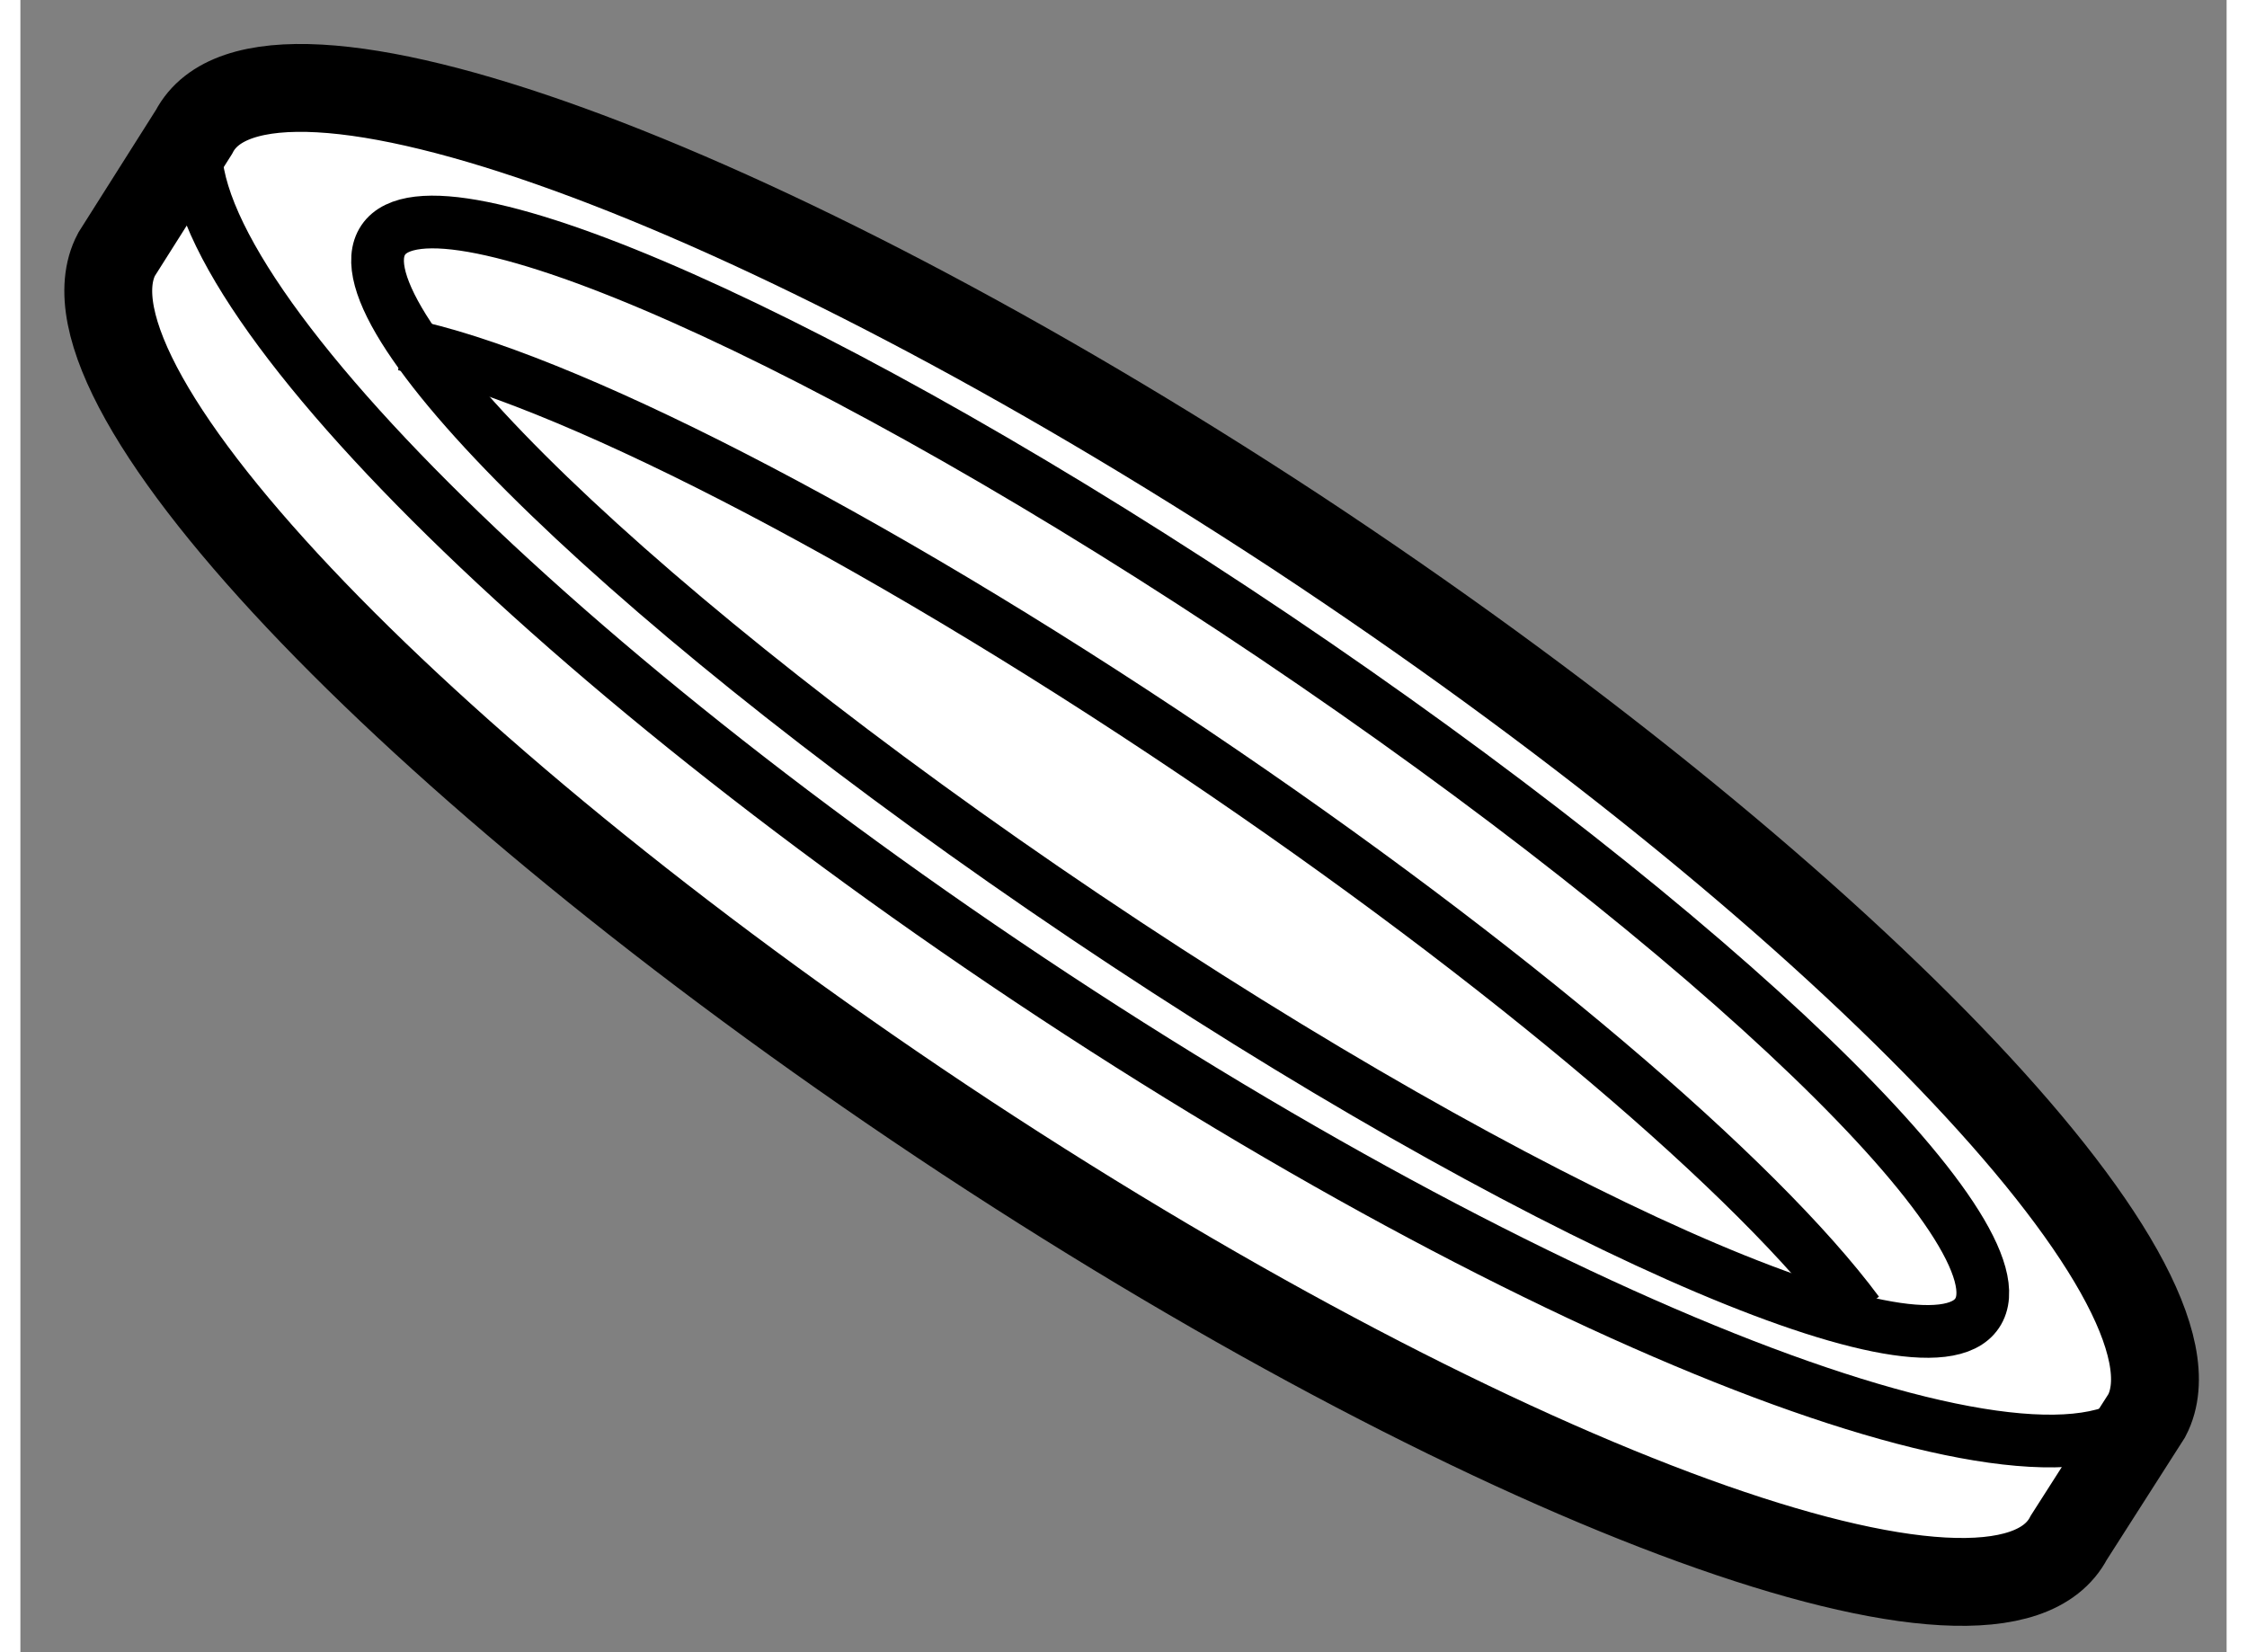
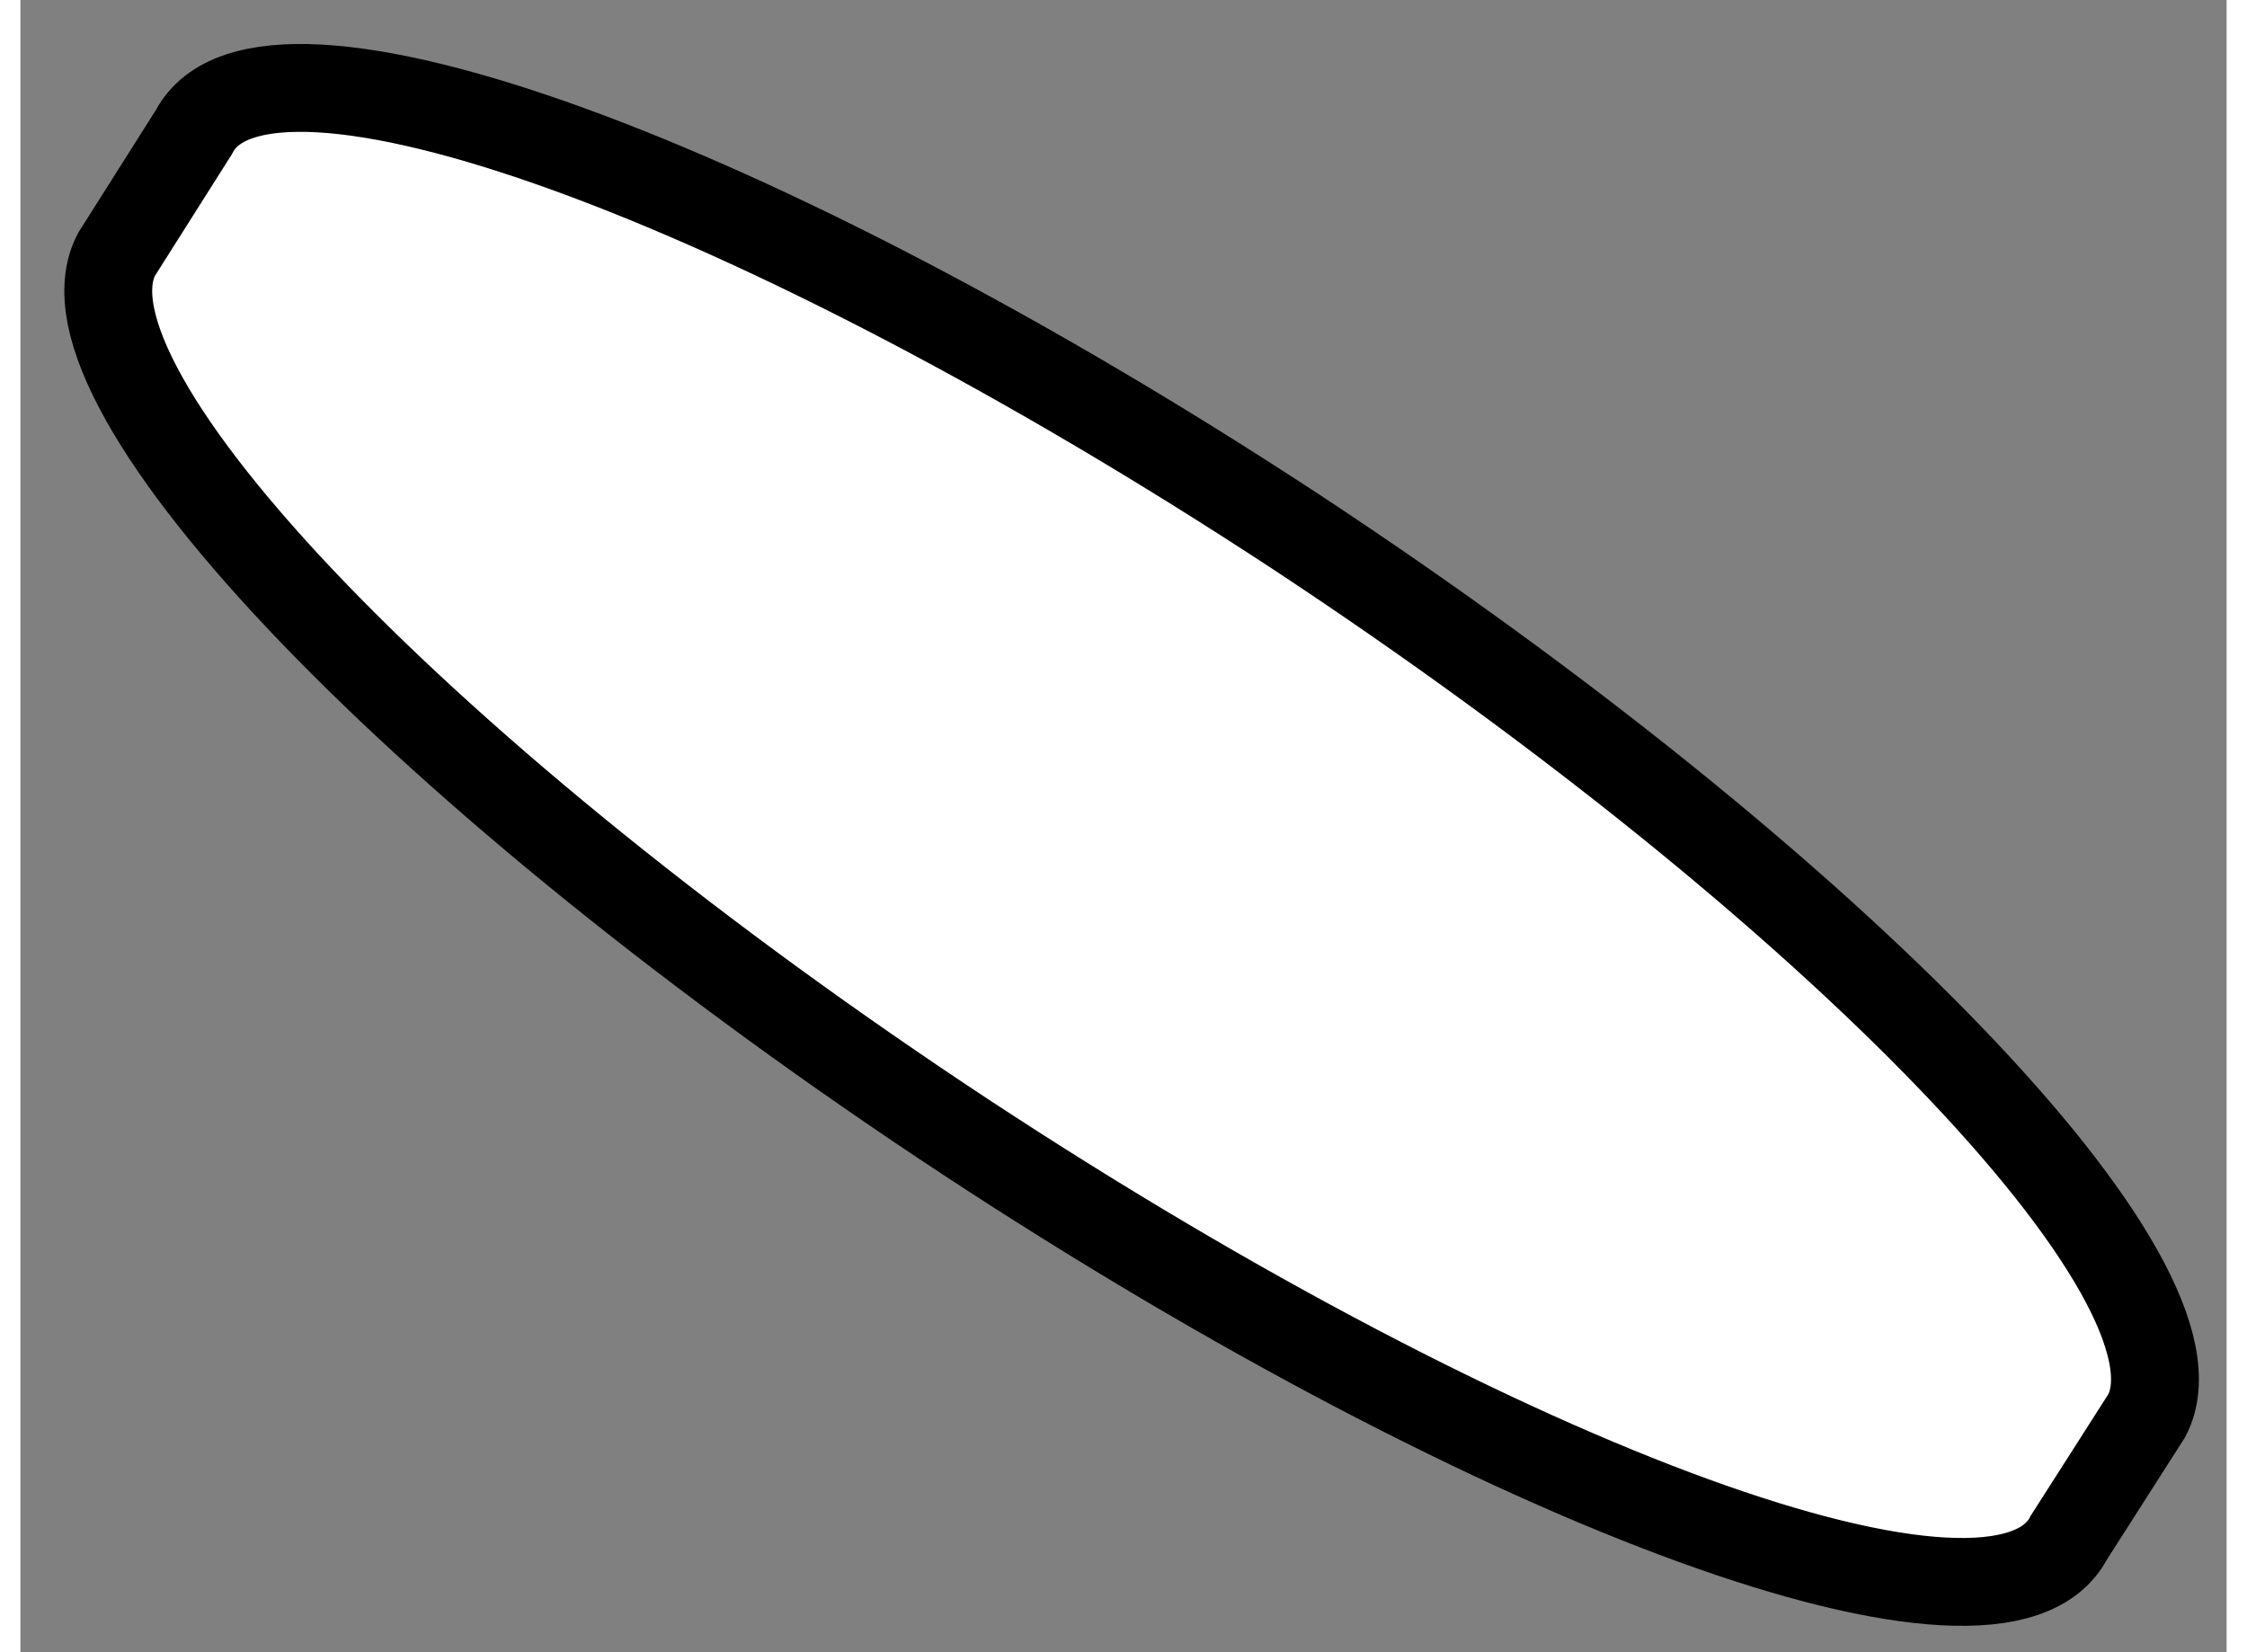
<svg xmlns="http://www.w3.org/2000/svg" version="1.1" x="0px" y="0px" width="244.8px" height="180px" viewBox="208.457 25.782 12.556 9.403" enable-background="new 0 0 244.8 180" xml:space="preserve">
  <rect x="208.457" y="25.782" width="12.556" height="9.403" fill="#808080" stroke="none" />
  <g>
    <path fill="#FFFFFF" stroke="#000000" stroke-width="0.5" d="M220.559,33.838c0.394-0.757-1.772-3.006-4.843-5.03    c-3.07-2.014-5.876-3.033-6.271-2.275l-0.441,0.697c-0.397,0.757,1.771,3.007,4.836,5.025c3.071,2.018,5.878,3.039,6.275,2.278    L220.559,33.838z" />
-     <path fill="none" stroke="#000000" stroke-width="0.3" d="M209.501,26.425c-0.396,0.758,1.773,3.008,4.841,5.027    c3.066,2.017,5.879,3.04,6.271,2.28" />
-     <path fill="none" stroke="#000000" stroke-width="0.3" d="M219.593,33.256c-0.295,0.441-2.566-0.569-5.077-2.258    c-2.51-1.689-4.291-3.409-3.994-3.85c0.294-0.438,2.559,0.567,5.069,2.255C218.1,31.093,219.891,32.816,219.593,33.256z" />
-     <path fill="none" stroke="#000000" stroke-width="0.3" d="M210.636,27.742c0.881,0.176,2.625,1.06,4.505,2.326    c1.785,1.202,3.207,2.42,3.773,3.183" />
  </g>
</svg>